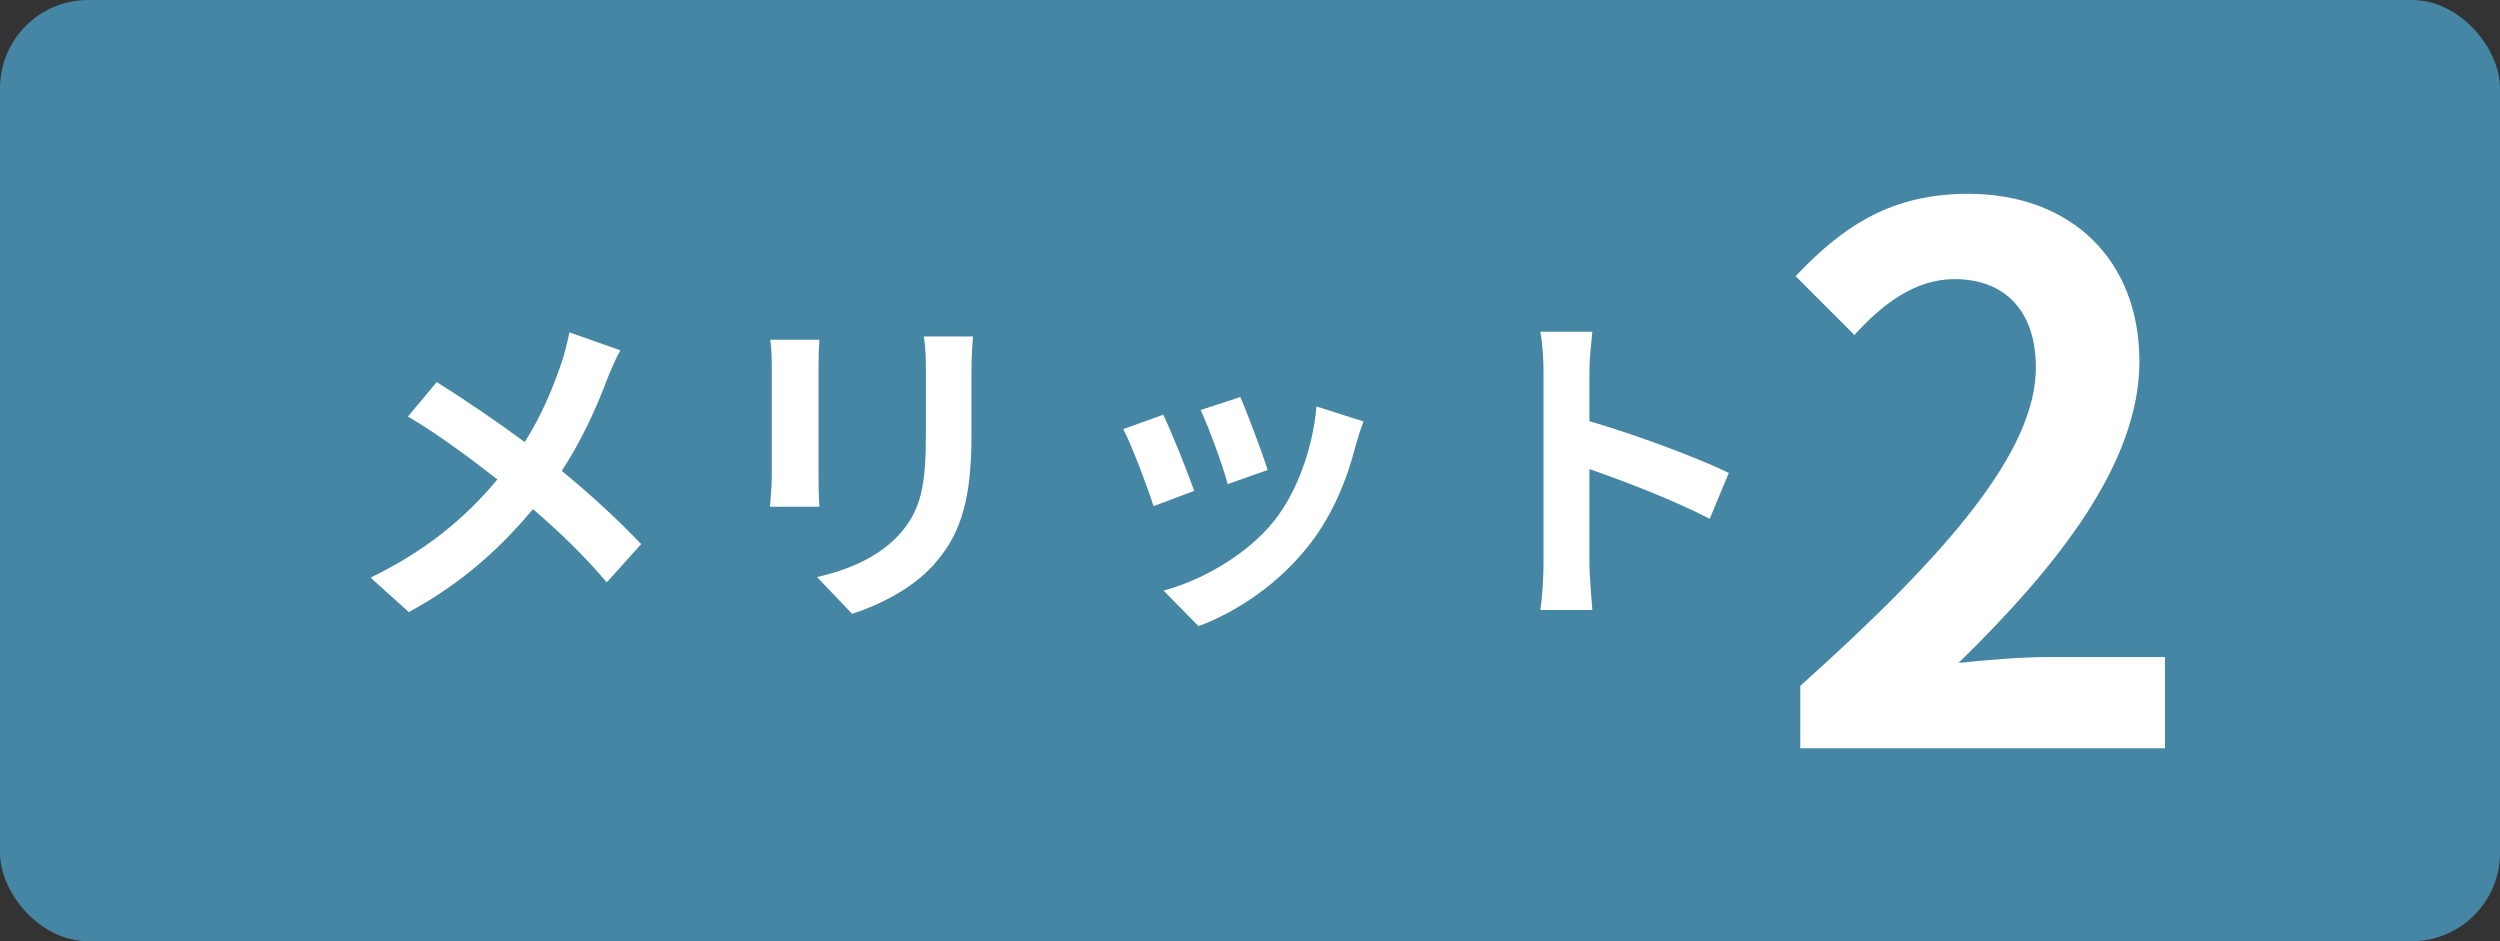
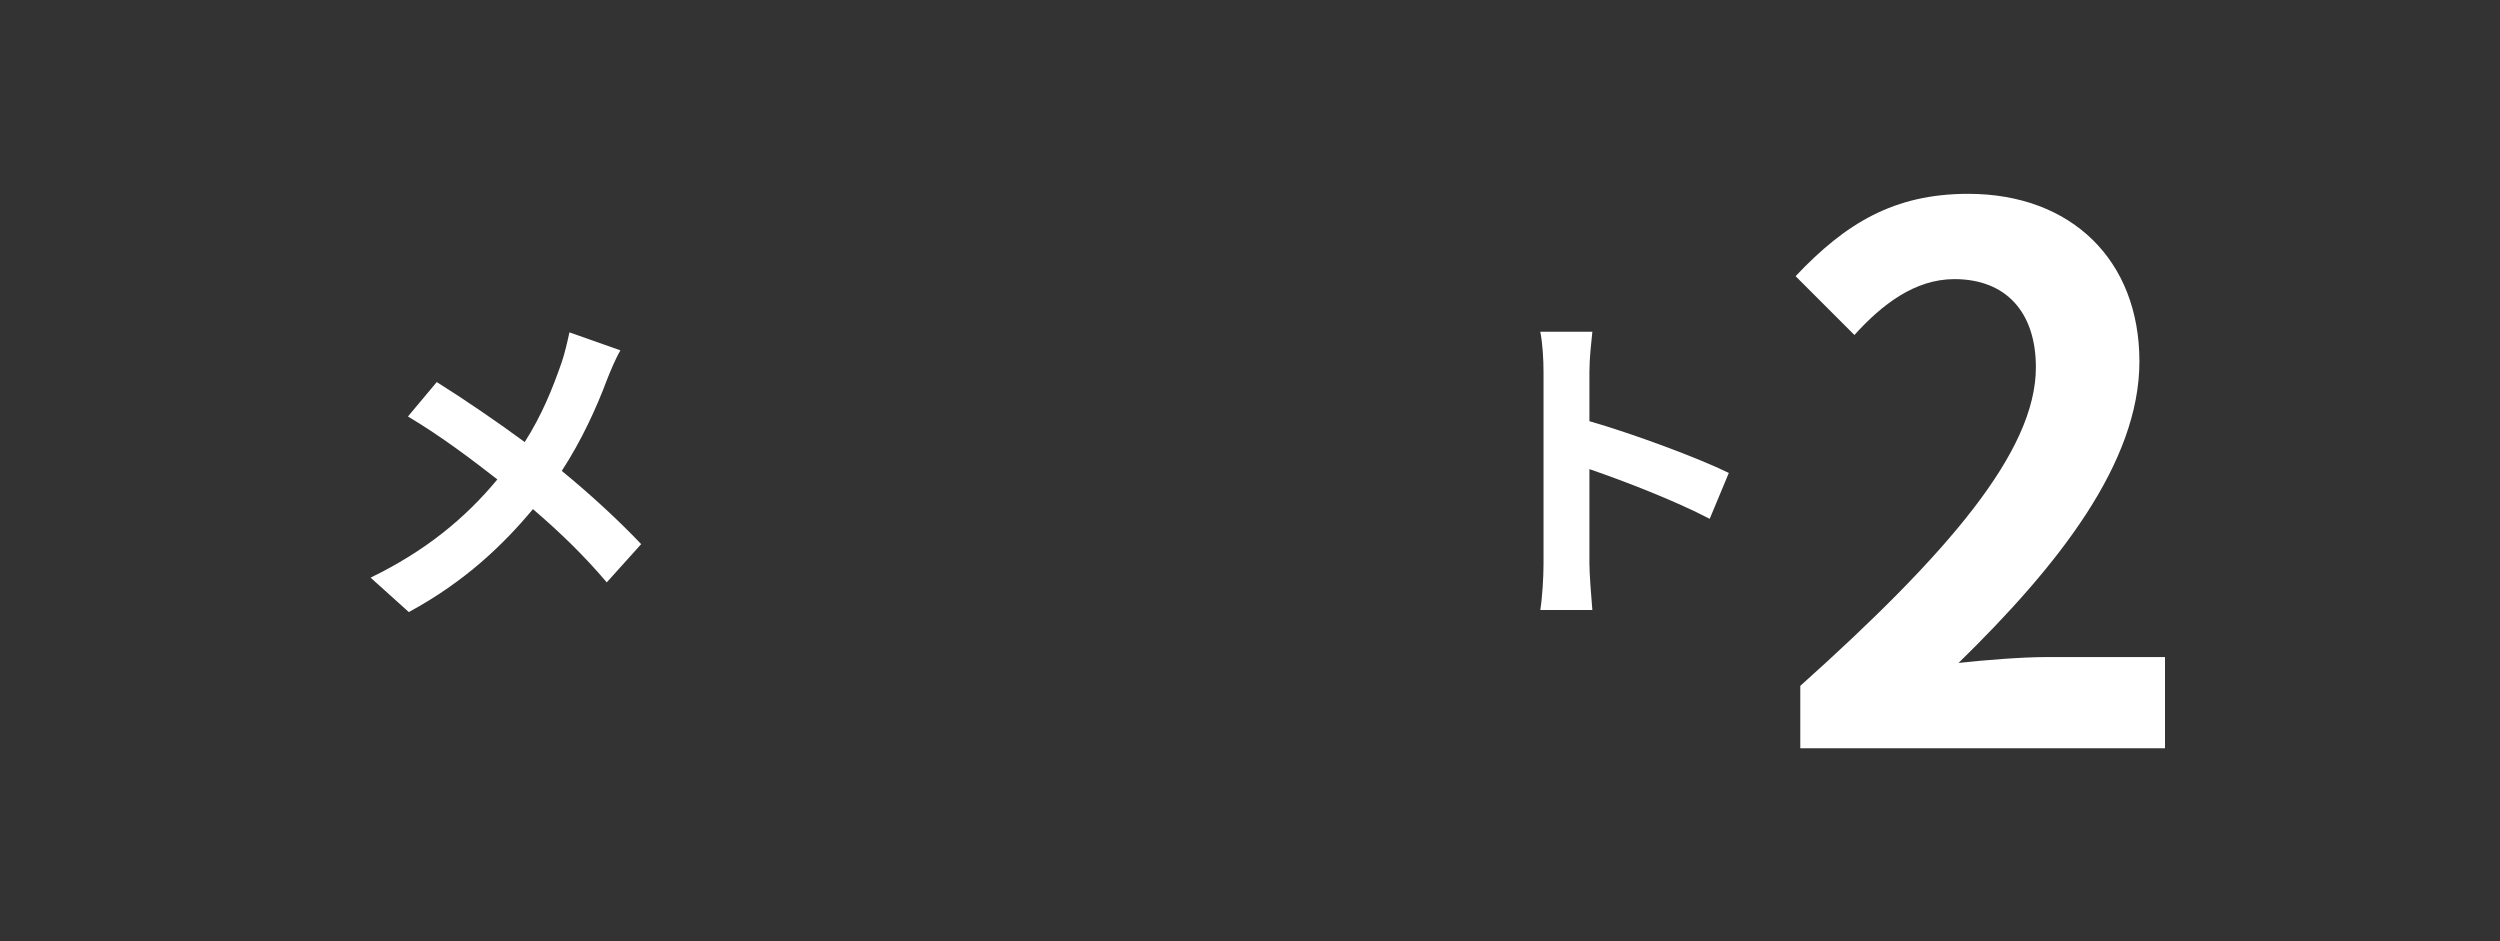
<svg xmlns="http://www.w3.org/2000/svg" id="_レイヤー_1" data-name="レイヤー 1" width="85" height="32" viewBox="0 0 85 32">
  <rect x="0" y="0" width="85" height="32" fill="#333333" stroke="none" />
-   <rect width="85" height="32" rx="3" ry="3" fill="#4686a5" />
  <g>
    <path d="M21.09,11.92c-.15.25-.36.75-.46,1.01-.34.91-.85,2.04-1.53,3.08,1,.82,1.94,1.69,2.7,2.49l-1.17,1.3c-.79-.93-1.6-1.71-2.51-2.49-1,1.2-2.3,2.46-4.22,3.5l-1.3-1.17c1.85-.9,3.2-2,4.31-3.34-.81-.63-1.88-1.45-3.04-2.14l.98-1.17c.91.57,2.07,1.36,2.99,2.04.58-.91.94-1.8,1.25-2.69.1-.28.21-.75.27-1.04l1.73.61Z" fill="#fff" />
-     <path d="M27.86,11.55c-.02.25-.03.5-.03.86v3.83c0,.28.01.73.03.99h-1.68c.01-.21.06-.66.06-1v-3.82c0-.21-.01-.61-.05-.86h1.67ZM33.08,11.45c-.02.32-.05.68-.05,1.13v2.24c0,2.44-.48,3.48-1.31,4.41-.75.83-1.93,1.38-2.75,1.64l-1.19-1.25c1.13-.26,2.09-.69,2.78-1.43.77-.85.92-1.7.92-3.47v-2.15c0-.45-.02-.82-.07-1.13h1.68Z" fill="#fff" />
-     <path d="M40.6,16.69l-1.38.52c-.19-.61-.76-2.12-1.03-2.62l1.36-.49c.28.58.83,1.95,1.05,2.58ZM46.36,14.33c-.14.36-.2.6-.27.83-.29,1.14-.77,2.32-1.54,3.32-1.05,1.36-2.47,2.31-3.8,2.81l-1.19-1.21c1.25-.33,2.82-1.19,3.76-2.37.77-.96,1.32-2.47,1.44-3.89l1.6.51ZM43.1,15.98l-1.36.48c-.14-.56-.64-1.93-.92-2.52l1.35-.44c.22.49.77,1.96.93,2.48Z" fill="#fff" />
    <path d="M58.13,17.64c-1.17-.61-2.87-1.27-4.09-1.69v3.21c0,.33.06,1.12.1,1.58h-1.77c.07-.44.11-1.12.11-1.58v-6.51c0-.41-.03-.97-.11-1.37h1.77c-.04.4-.1.9-.1,1.37v1.67c1.52.44,3.7,1.25,4.74,1.76l-.65,1.56Z" fill="#fff" />
    <path d="M61.22,23.31c5.02-4.5,8-7.97,8-10.82,0-1.88-1.02-3-2.77-3-1.35,0-2.47.87-3.4,1.9l-2-2c1.7-1.8,3.35-2.8,5.87-2.8,3.5,0,5.82,2.25,5.82,5.7s-2.77,6.95-6.15,10.25c.92-.1,2.15-.2,3-.2h4.02v3.1h-12.4v-2.12Z" fill="#fff" />
  </g>
</svg>